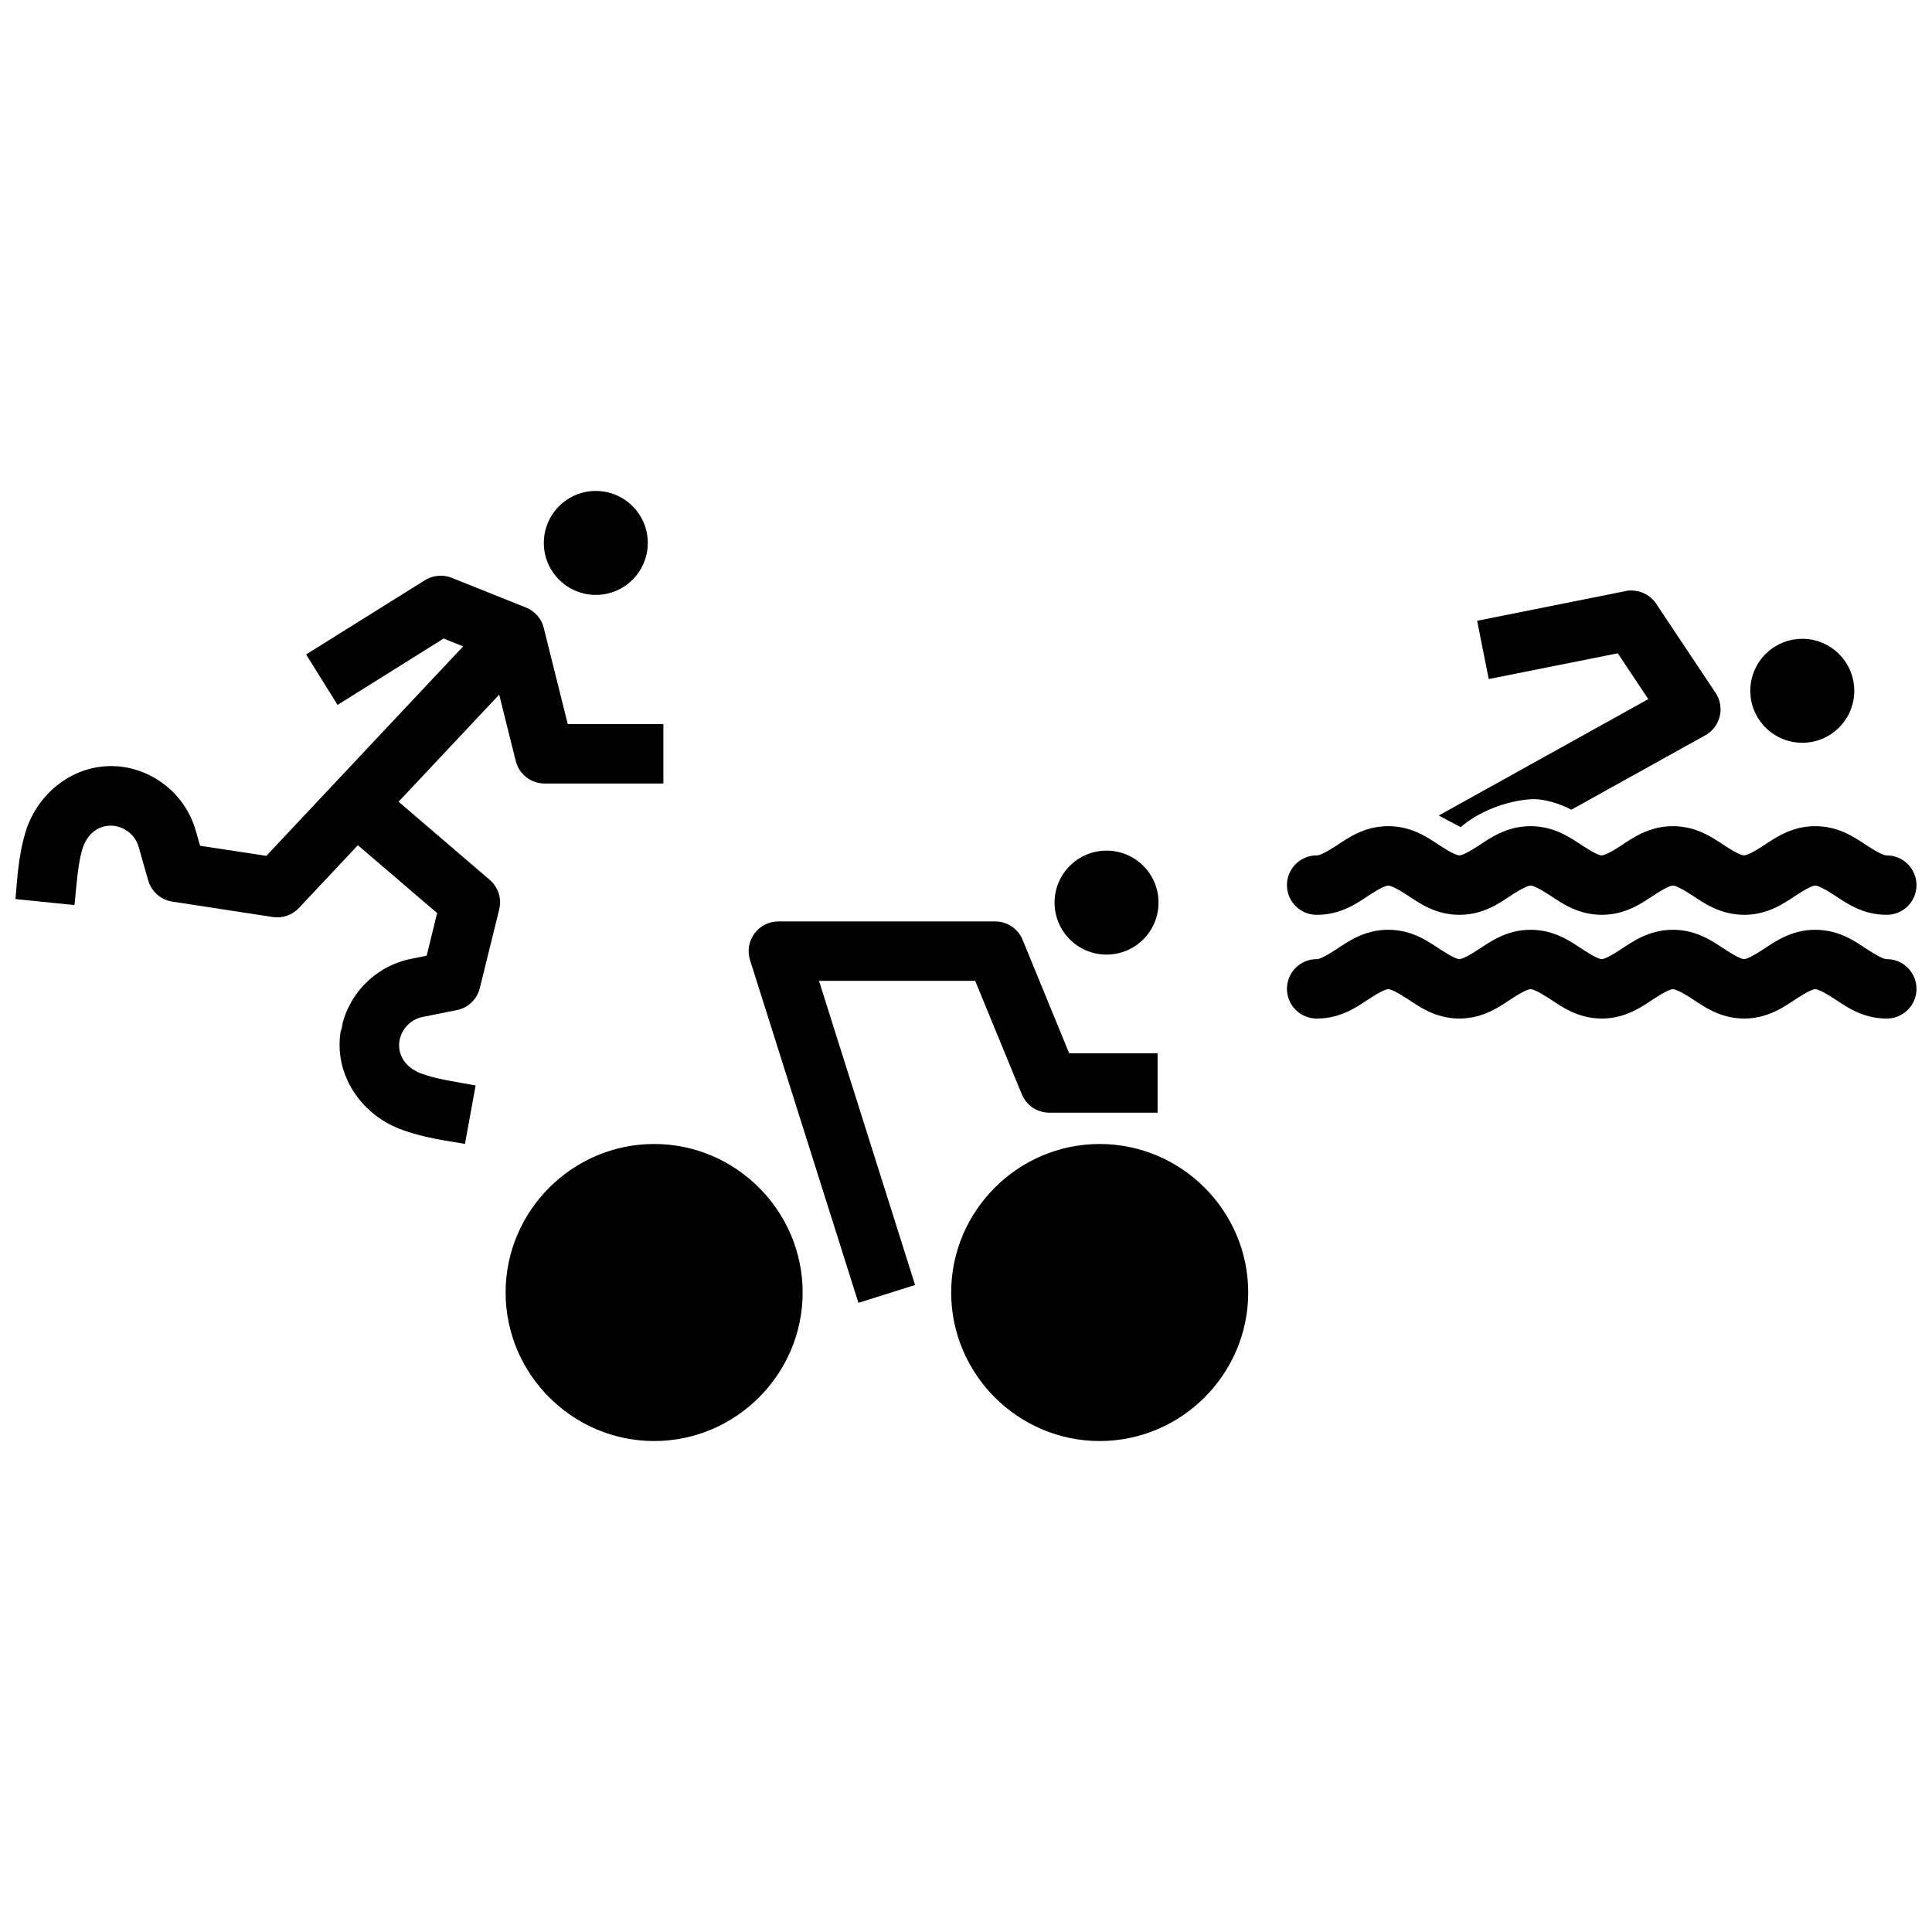
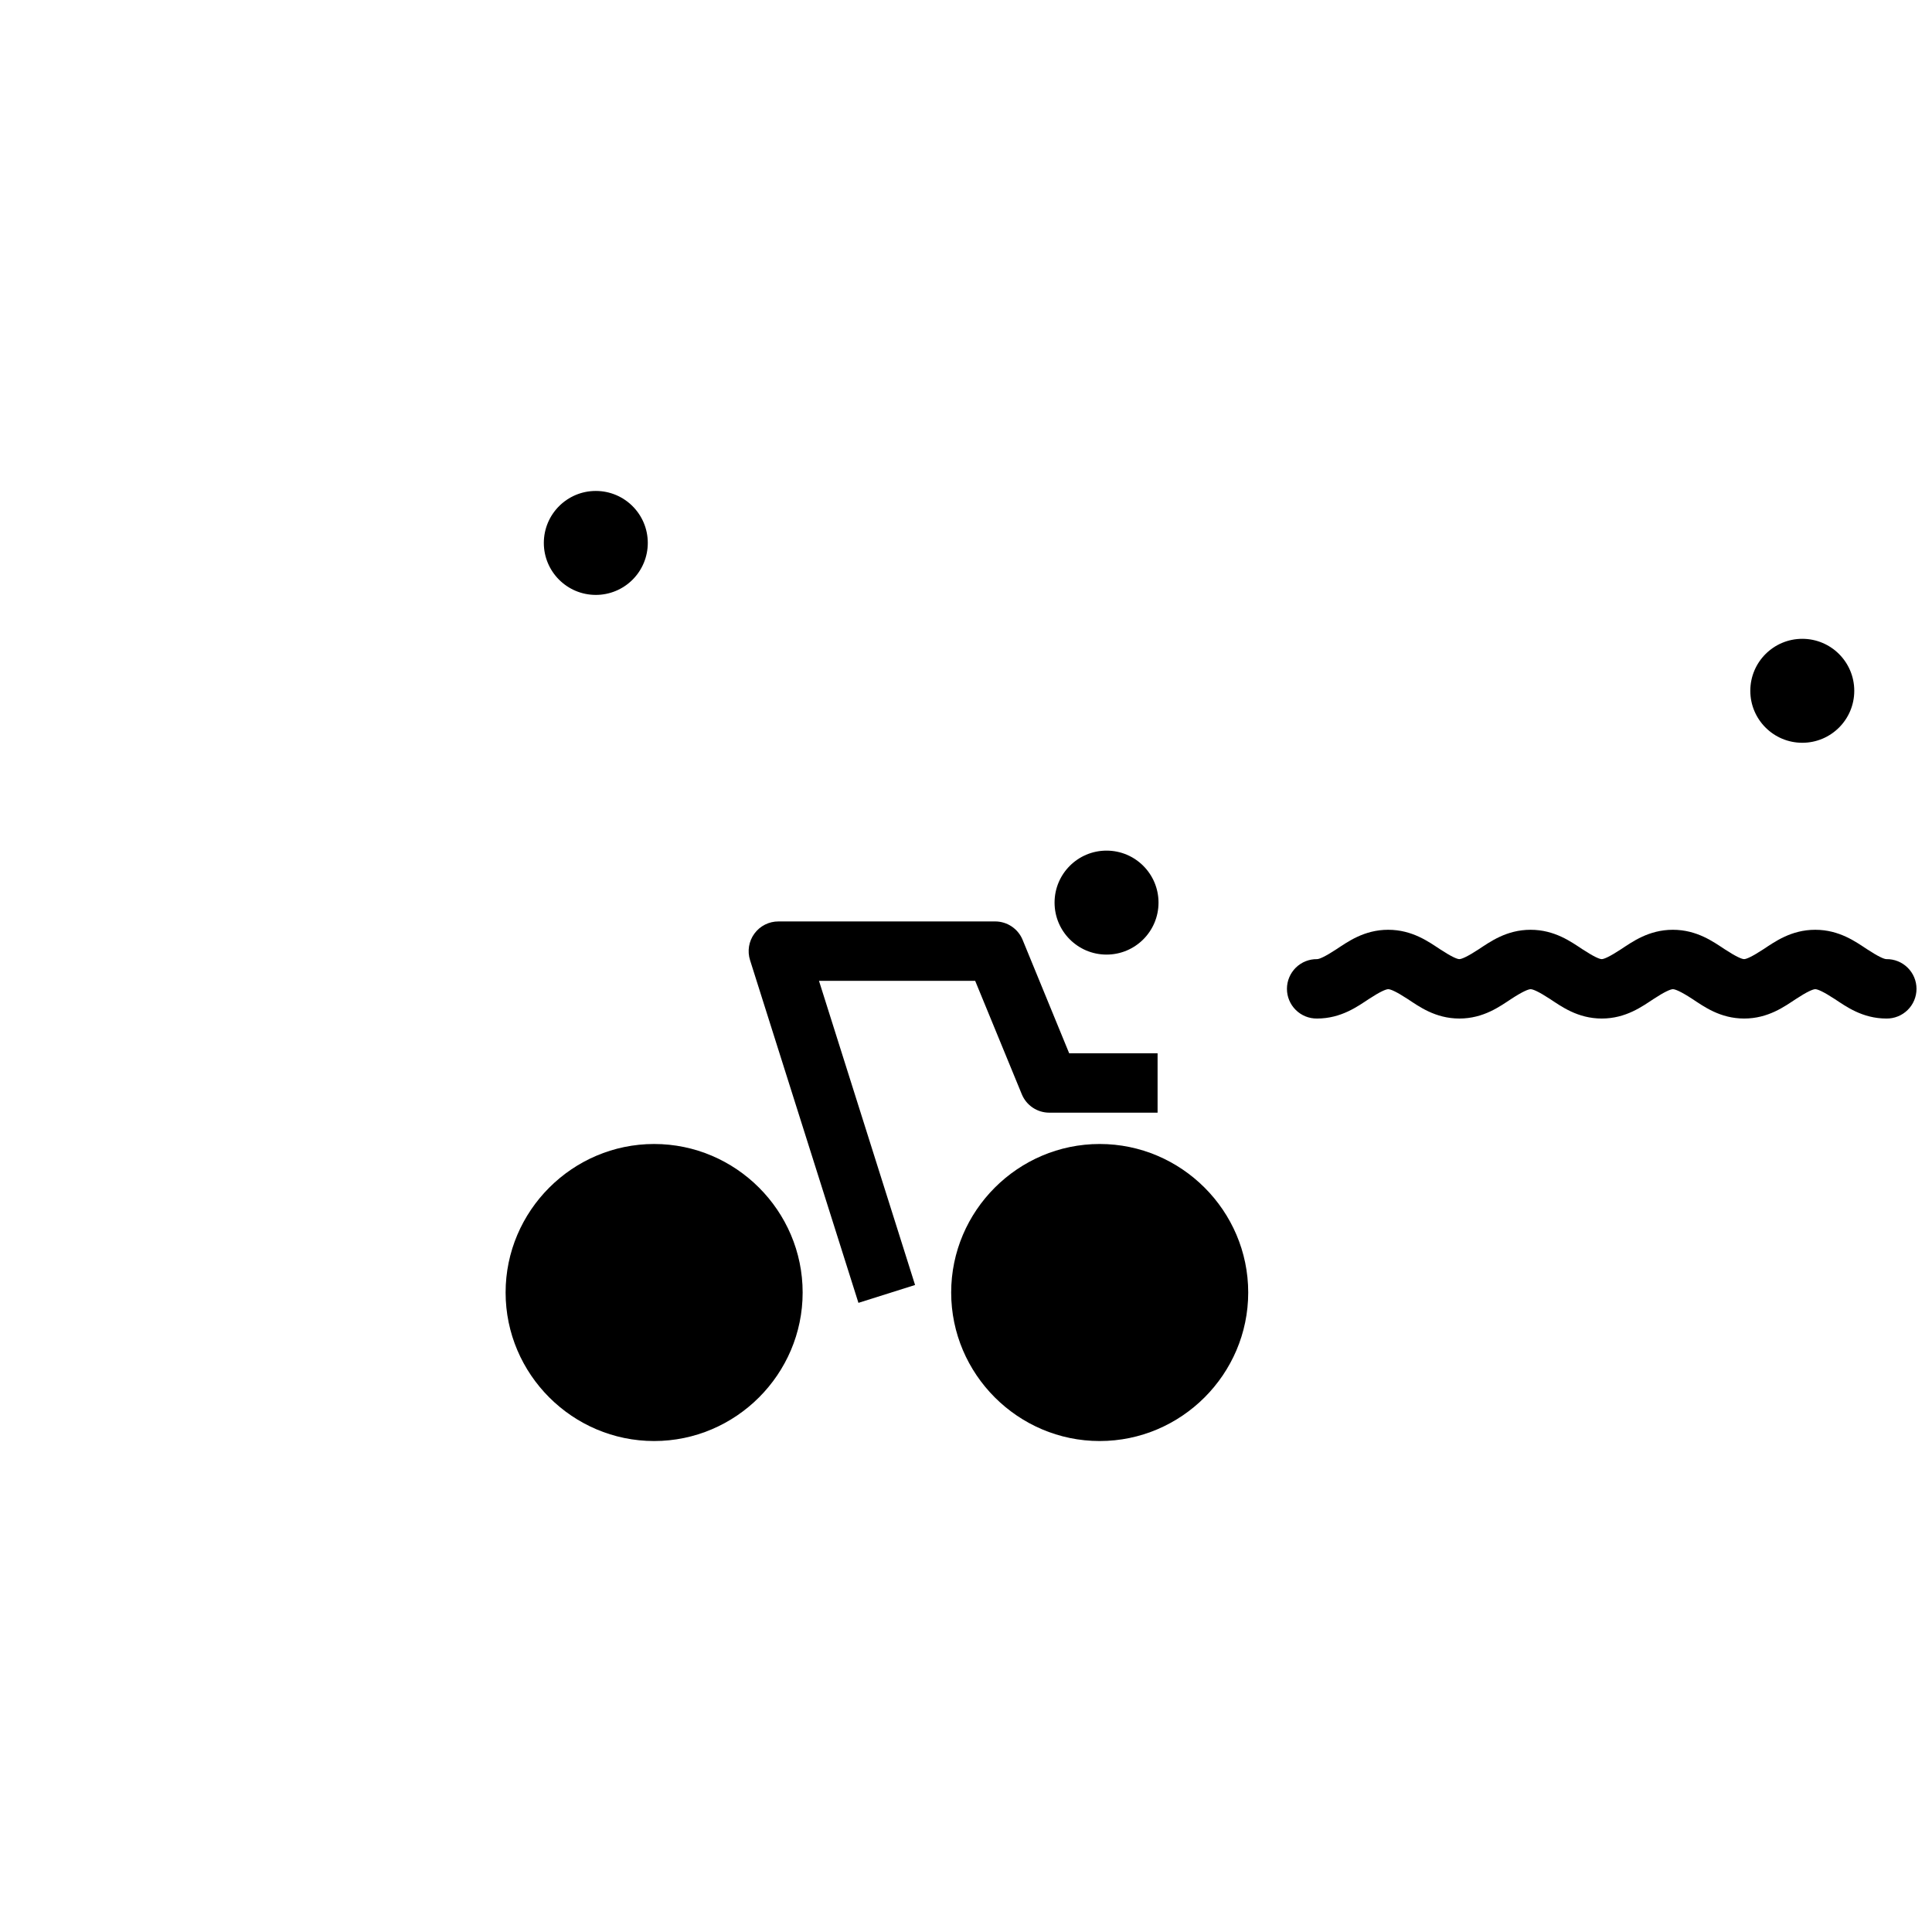
<svg xmlns="http://www.w3.org/2000/svg" width="800px" height="800px" version="1.1" viewBox="144 144 512 512">
  <defs>
    <clipPath id="c">
      <path d="m485 390h166.9v24h-166.9z" />
    </clipPath>
    <clipPath id="b">
-       <path d="m485 362h166.9v25h-166.9z" />
-     </clipPath>
+       </clipPath>
    <clipPath id="a">
-       <path d="m148.09 296h171.91v152h-171.91z" />
-     </clipPath>
+       </clipPath>
  </defs>
  <g clip-path="url(#c)">
    <path d="m511.9 390.4c-6.414 0-10.785 3.223-13.746 5.164s-4.5 2.613-5.106 2.613l0.004 0.004c-2.106-0.035-4.141 0.777-5.644 2.254-1.5 1.477-2.352 3.496-2.356 5.602-0.004 2.106 0.836 4.129 2.336 5.609 1.496 1.484 3.523 2.305 5.633 2.277 6.418 0.004 10.816-3.254 13.777-5.195 2.961-1.941 4.496-2.582 5.106-2.582s2.144 0.645 5.106 2.582c2.961 1.941 7.332 5.195 13.746 5.195 6.414 0 10.785-3.254 13.746-5.195 2.961-1.941 4.527-2.582 5.137-2.582s2.144 0.645 5.106 2.582c2.961 1.941 7.332 5.195 13.746 5.195 6.414 0 10.785-3.258 13.746-5.195 2.961-1.941 4.496-2.582 5.106-2.582s2.176 0.645 5.137 2.582c2.961 1.941 7.332 5.195 13.746 5.195 6.414 0 10.785-3.258 13.746-5.195 2.961-1.941 4.496-2.582 5.106-2.582s2.144 0.645 5.106 2.582c2.961 1.941 7.332 5.195 13.746 5.195h-0.016c2.106 0.031 4.137-0.785 5.637-2.266 1.504-1.477 2.348-3.496 2.348-5.606 0-2.106-0.844-4.125-2.348-5.606-1.5-1.48-3.531-2.297-5.637-2.266-0.609 0-2.144-0.676-5.106-2.613-2.961-1.941-7.332-5.164-13.746-5.164s-10.785 3.223-13.746 5.164c-2.961 1.941-4.496 2.613-5.106 2.613-0.609 0-2.176-0.676-5.137-2.613-2.961-1.941-7.332-5.164-13.746-5.164s-10.785 3.223-13.746 5.164c-2.961 1.941-4.496 2.613-5.106 2.613-0.609 0-2.144-0.676-5.106-2.613-2.961-1.941-7.332-5.164-13.746-5.164s-10.785 3.223-13.746 5.164c-2.961 1.941-4.527 2.613-5.137 2.613-0.609 0-2.144-0.676-5.106-2.613-2.961-1.941-7.332-5.164-13.746-5.164z" fill-rule="evenodd" />
  </g>
  <g clip-path="url(#b)">
    <path d="m511.9 362.94c-6.414 0-10.785 3.223-13.746 5.164-2.961 1.941-4.5 2.582-5.106 2.582l0.004 0.004c-2.106-0.031-4.141 0.781-5.644 2.258-1.5 1.477-2.352 3.492-2.356 5.598-0.004 2.109 0.836 4.129 2.336 5.613 1.496 1.48 3.523 2.301 5.633 2.277 6.418 0.004 10.816-3.223 13.777-5.164 2.961-1.941 4.496-2.582 5.106-2.582s2.144 0.645 5.106 2.582c2.961 1.941 7.332 5.164 13.746 5.164 6.414 0 10.785-3.223 13.746-5.164 2.961-1.941 4.527-2.582 5.137-2.582s2.144 0.645 5.106 2.582c2.961 1.941 7.332 5.164 13.746 5.164 6.414 0 10.785-3.223 13.746-5.164 2.961-1.941 4.496-2.582 5.106-2.582s2.144 0.645 5.106 2.582c2.961 1.941 7.363 5.164 13.777 5.164 6.414 0 10.785-3.223 13.746-5.164 2.961-1.941 4.496-2.582 5.106-2.582s2.144 0.645 5.106 2.582c2.961 1.941 7.332 5.164 13.746 5.164h-0.016c2.106 0.027 4.137-0.789 5.637-2.266 1.504-1.48 2.348-3.5 2.348-5.609 0-2.106-0.844-4.125-2.348-5.606-1.5-1.477-3.531-2.293-5.637-2.266-0.609 0-2.144-0.645-5.106-2.582-2.961-1.941-7.332-5.164-13.746-5.164s-10.785 3.223-13.746 5.164c-2.961 1.941-4.496 2.582-5.106 2.582-0.609 0-2.176-0.645-5.137-2.582-2.961-1.941-7.332-5.164-13.746-5.164s-10.785 3.223-13.746 5.164c-2.961 1.941-4.496 2.582-5.106 2.582-0.609 0-2.144-0.645-5.106-2.582-2.961-1.941-7.332-5.164-13.746-5.164s-10.816 3.223-13.777 5.164c-2.961 1.941-4.496 2.582-5.106 2.582-0.609 0-2.144-0.645-5.106-2.582-2.961-1.941-7.332-5.164-13.746-5.164z" fill-rule="evenodd" />
  </g>
-   <path d="m576.23 300.49c-0.477 0.008-0.949 0-1.414 0.156l-39.359 7.871 3.074 15.438 34.195-6.828 8.086 12.148-55.535 30.844s3.867 2.055 5.812 3.09c4.535-3.988 11.902-6.969 18.543-7.398 3.707-0.234 7.969 1.289 10.793 2.769l35.484-19.711c4.027-2.231 5.289-7.426 2.738-11.254l-15.742-23.617c-1.484-2.227-3.996-3.547-6.672-3.504z" fill-rule="evenodd" />
  <path d="m635.4 327.07c0 7.606-6.164 13.773-13.773 13.773s-13.777-6.168-13.777-13.773c0-7.609 6.168-13.777 13.777-13.777s13.773 6.168 13.773 13.777z" />
  <path d="m350.31 388.19c-2.519-0.012-4.894 1.188-6.383 3.219-1.492 2.031-1.918 4.652-1.152 7.055l28.719 90.805 15.008-4.734-25.461-80.598h41.391l12.363 30.074c1.219 2.945 4.098 4.863 7.285 4.859h28.691v-15.742h-23.43l-12.332-30.043v-0.004c-1.211-2.957-4.094-4.891-7.289-4.891z" fill-rule="evenodd" />
  <path d="m451.02 383.2c0 7.609-6.168 13.777-13.777 13.777-7.606 0-13.773-6.168-13.773-13.777s6.168-13.777 13.773-13.777c7.609 0 13.777 6.168 13.777 13.777z" />
  <path d="m317.35 447.17c-21.645 0-39.359 17.715-39.359 39.359 0 21.645 17.715 39.359 39.359 39.359 21.645 0 39.359-17.715 39.359-39.359 0-21.645-17.715-39.359-39.359-39.359z" />
  <path d="m435.43 447.17c-21.645 0-39.359 17.715-39.359 39.359 0 21.645 17.715 39.359 39.359 39.359 21.645 0 39.359-17.715 39.359-39.359 0-21.645-17.715-39.359-39.359-39.359z" />
  <g clip-path="url(#a)">
    <path d="m260.61 296.59c-1.41 0.023-2.793 0.426-3.996 1.164l-31.488 19.68 8.332 13.375 28.105-17.59 5.168 2.09-52.152 55.504-17.559-2.676-1.137-3.996c-2.676-9.414-10.945-16.23-20.695-17.066v0.004h-0.188c-11.438-0.789-21.16 7.152-24.262 17.527-2.008 6.715-2.199 13.242-2.644 17.652l15.652 1.598c0.523-5.188 0.852-10.711 2.059-14.762 1.254-4.195 4.375-6.504 8.086-6.273 3.242 0.316 5.965 2.488 6.856 5.625l2.523 8.855 0.004 0.004c0.84 2.957 3.328 5.156 6.367 5.625l26.66 4.09c2.559 0.391 5.144-0.508 6.918-2.394l15.621-16.637 21.004 17.988-2.766 11.285-4.121 0.836c-9.57 1.914-17 9.566-18.633 19.188l-0.004-0.004h-0.031c-0.012 0.055-0.023 0.105-0.035 0.16-1.754 11.383 5.434 21.746 15.559 25.676 6.535 2.535 13.043 3.234 17.406 4.027l2.828-15.5c-5.129-0.93-10.605-1.672-14.543-3.199-4.09-1.586-6.191-4.863-5.656-8.551 0.559-3.231 2.965-5.754 6.18-6.398l9.039-1.812v0.008c2.992-0.605 5.363-2.879 6.09-5.844l5.137-20.816c0.715-2.891-0.262-5.938-2.523-7.875l-24.141-20.695 26.66-28.383 4.398 17.621c0.887 3.492 4.027 5.934 7.625 5.938h31.488v-15.742h-25.34l-6.367-25.523h0.004c-0.621-2.453-2.383-4.453-4.734-5.383l-19.68-7.871c-0.977-0.387-2.023-0.574-3.074-0.551zm-26.293 120.7 0.676-2.152 0.004-0.004c-0.328 0.684-0.555 1.406-0.676 2.152z" fill-rule="evenodd" />
  </g>
  <path d="m288.12 287.88c0 7.609 6.168 13.777 13.773 13.777 3.656 0.004 7.16-1.449 9.742-4.035 2.586-2.582 4.039-6.086 4.035-9.742 0-7.609-6.168-13.773-13.777-13.773-7.606 0-13.77 6.168-13.773 13.773z" />
</svg>